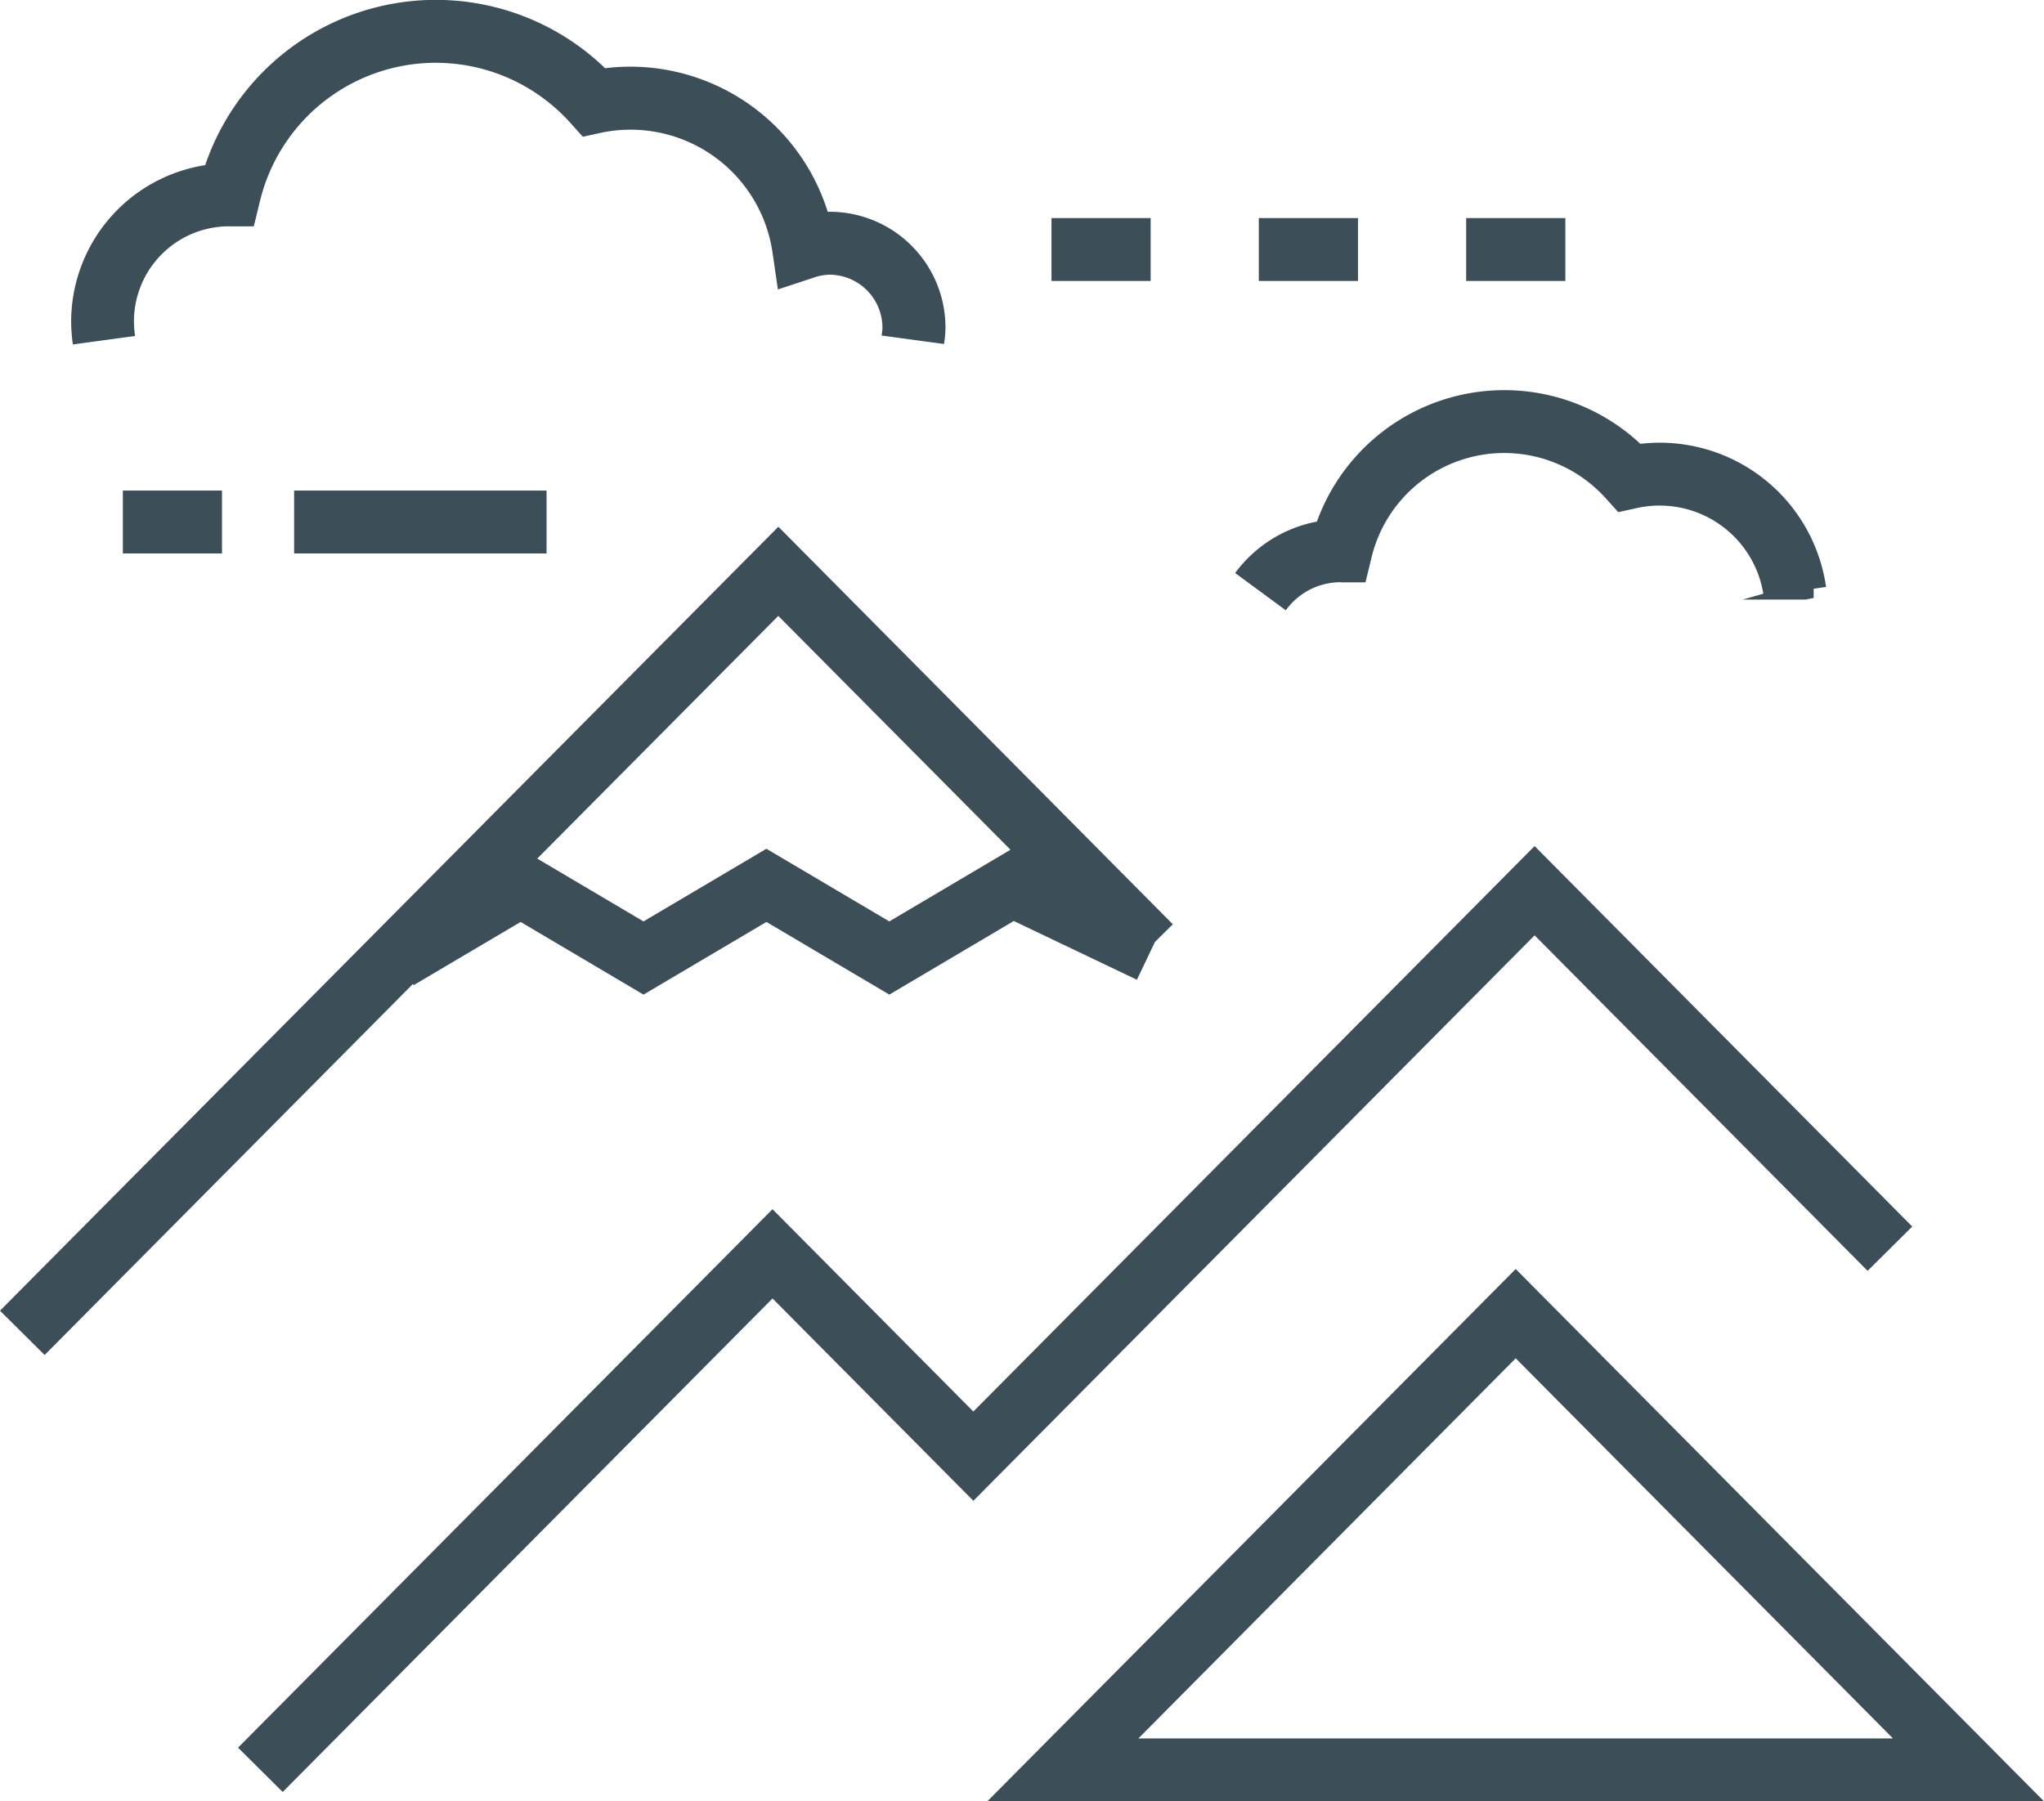
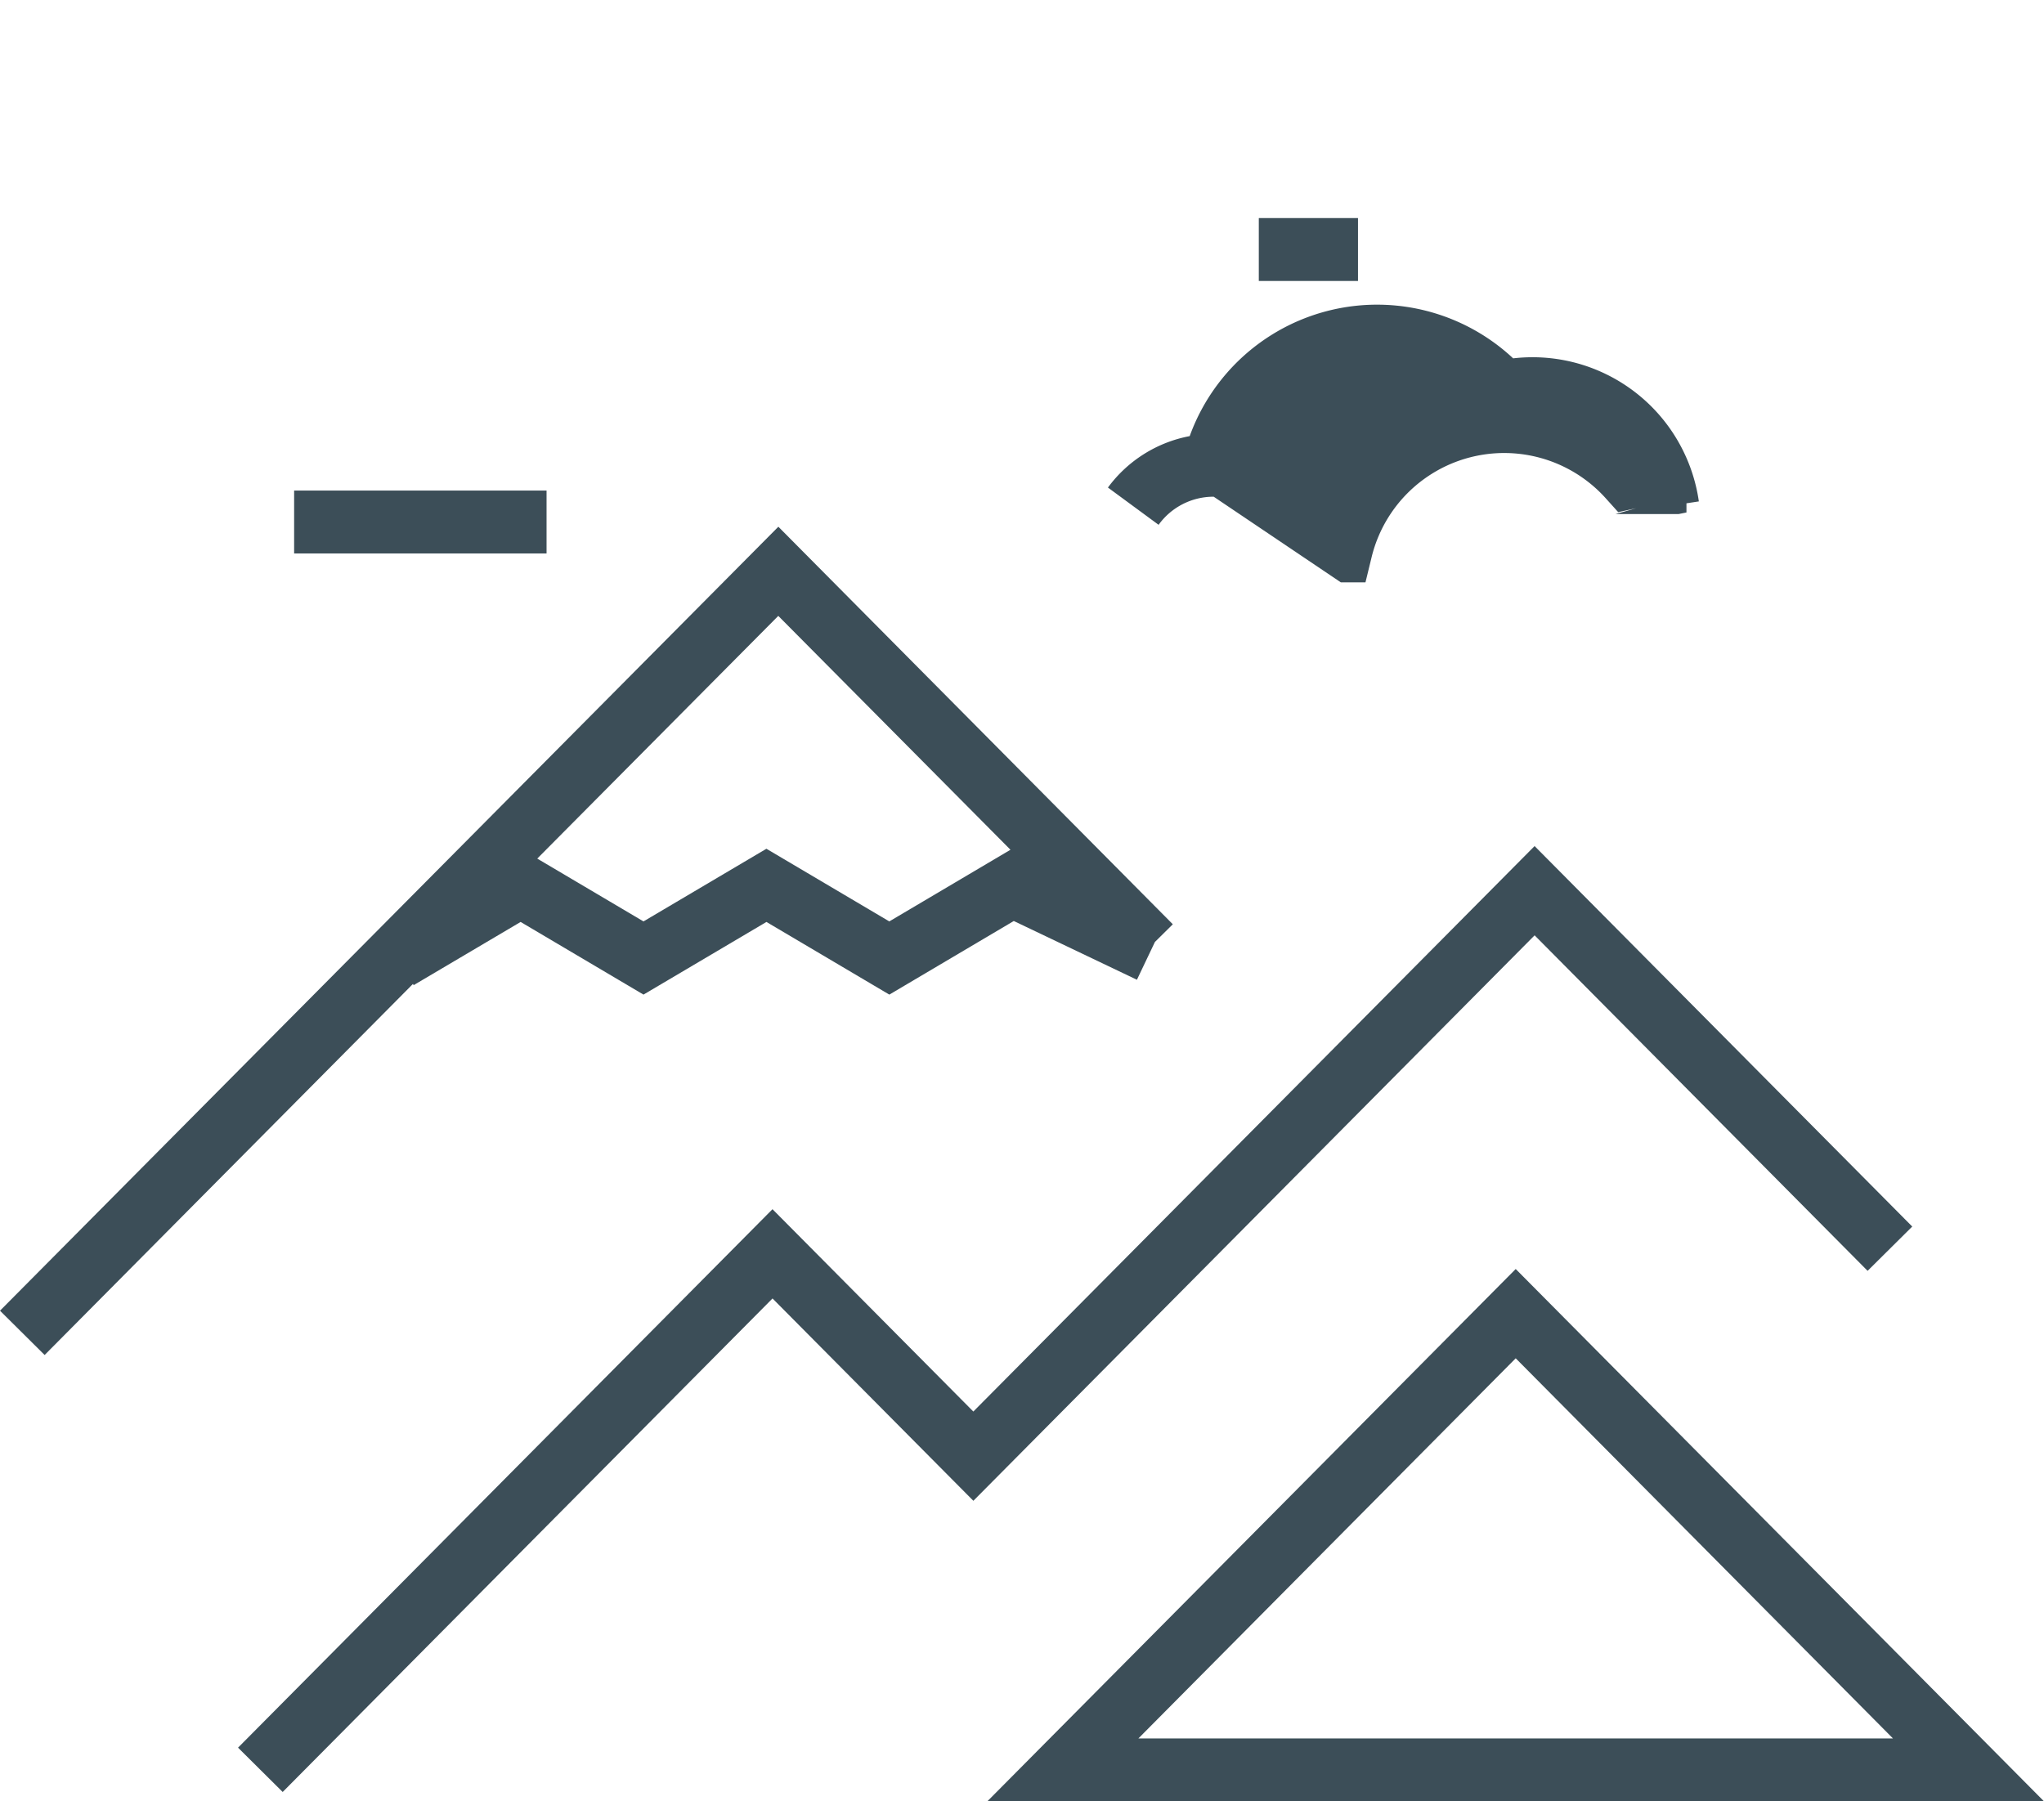
<svg xmlns="http://www.w3.org/2000/svg" width="80.001" height="70.509" viewBox="0 0 80.001 70.509">
  <g id="icon12" transform="translate(10000.89 -22636.583)">
    <path id="Path_774" data-name="Path 774" d="M2006.3,75.022l4.187-2.474,4.809,2.844,4.812-2.844,4.81,2.844,4.871-2.881,4.819,2.3.705-1.48.7-.692-15.439-15.561L1990.11,87.765l1.747,1.734,14.416-14.525Zm23.359-5.3-4.742,2.805-4.81-2.844-4.811,2.844-4.158-2.459,9.434-9.5Z" transform="translate(-11991 22600.123)" fill="#3c4e58" />
-     <path id="Path_775" data-name="Path 775" d="M1997.133,36.734a3.923,3.923,0,0,1-.044-.544,3.723,3.723,0,0,1,3.65-3.748l1.041,0,.229-.939a7.079,7.079,0,0,1,12.17-3.1l.479.533.7-.154a5.615,5.615,0,0,1,6.723,4.68l.211,1.451,1.392-.459a2.022,2.022,0,0,1,.636-.119,2.079,2.079,0,0,1,2.064,2.089,1.77,1.77,0,0,1-.03.262l0,.031,2.44.331a4.127,4.127,0,0,0,.057-.625,4.532,4.532,0,0,0-4.609-4.55,8.1,8.1,0,0,0-8.713-5.62,9.535,9.535,0,0,0-15.651,3.794,6.205,6.205,0,0,0-5.247,6.138,6.494,6.494,0,0,0,.067.881Z" transform="translate(-11992.736 22613)" fill="#3c4e58" />
    <path id="Path_776" data-name="Path 776" d="M2073.576,104.287l-20.68,20.836h41.356Zm0,3.495,14.765,14.879h-29.532Z" transform="translate(-12015.142 22581.969)" fill="#3c4e58" />
-     <path id="Path_777" data-name="Path 777" d="M2072.785,55.918h.966l.229-.939a5.342,5.342,0,0,1,9.185-2.339l.478.531.7-.153a4.112,4.112,0,0,1,4.979,3.346l-.805.228h2.468l.308-.062v-.359l.485-.074a6.576,6.576,0,0,0-7.268-5.6,7.8,7.8,0,0,0-12.66,3.044,5.163,5.163,0,0,0-3.2,2.013l1.983,1.459a2.65,2.65,0,0,1,2.157-1.1m17.95.355,0-.015h0Z" transform="translate(-12021.197 22603.459)" fill="#3c4e58" />
+     <path id="Path_777" data-name="Path 777" d="M2072.785,55.918h.966l.229-.939a5.342,5.342,0,0,1,9.185-2.339l.478.531.7-.153l-.805.228h2.468l.308-.062v-.359l.485-.074a6.576,6.576,0,0,0-7.268-5.6,7.8,7.8,0,0,0-12.66,3.044,5.163,5.163,0,0,0-3.2,2.013l1.983,1.459a2.65,2.65,0,0,1,2.157-1.1m17.95.355,0-.015h0Z" transform="translate(-12021.197 22603.459)" fill="#3c4e58" />
    <path id="Path_778" data-name="Path 778" d="M2069.027,94.019l1.747-1.734-14.781-14.893-21.967,22.134-7.861-7.92-20.918,21.077,1.747,1.735L2026.166,95.1l7.861,7.92,21.967-22.134Z" transform="translate(-11996.82 22592.309)" fill="#3c4e58" />
    <rect id="Rectangle_392" data-name="Rectangle 392" width="9.88" height="2.462" transform="translate(-9989.378 22655.785)" fill="#3c4e58" />
-     <rect id="Rectangle_393" data-name="Rectangle 393" width="3.881" height="2.462" transform="translate(-9996.082 22655.785)" fill="#3c4e58" />
-     <rect id="Rectangle_394" data-name="Rectangle 394" width="3.881" height="2.462" transform="translate(-9959.735 22645.119)" fill="#3c4e58" />
    <rect id="Rectangle_395" data-name="Rectangle 395" width="3.882" height="2.462" transform="translate(-9951.621 22645.119)" fill="#3c4e58" />
-     <rect id="Rectangle_396" data-name="Rectangle 396" width="3.882" height="2.462" transform="translate(-9943.505 22645.119)" fill="#3c4e58" />
  </g>
</svg>